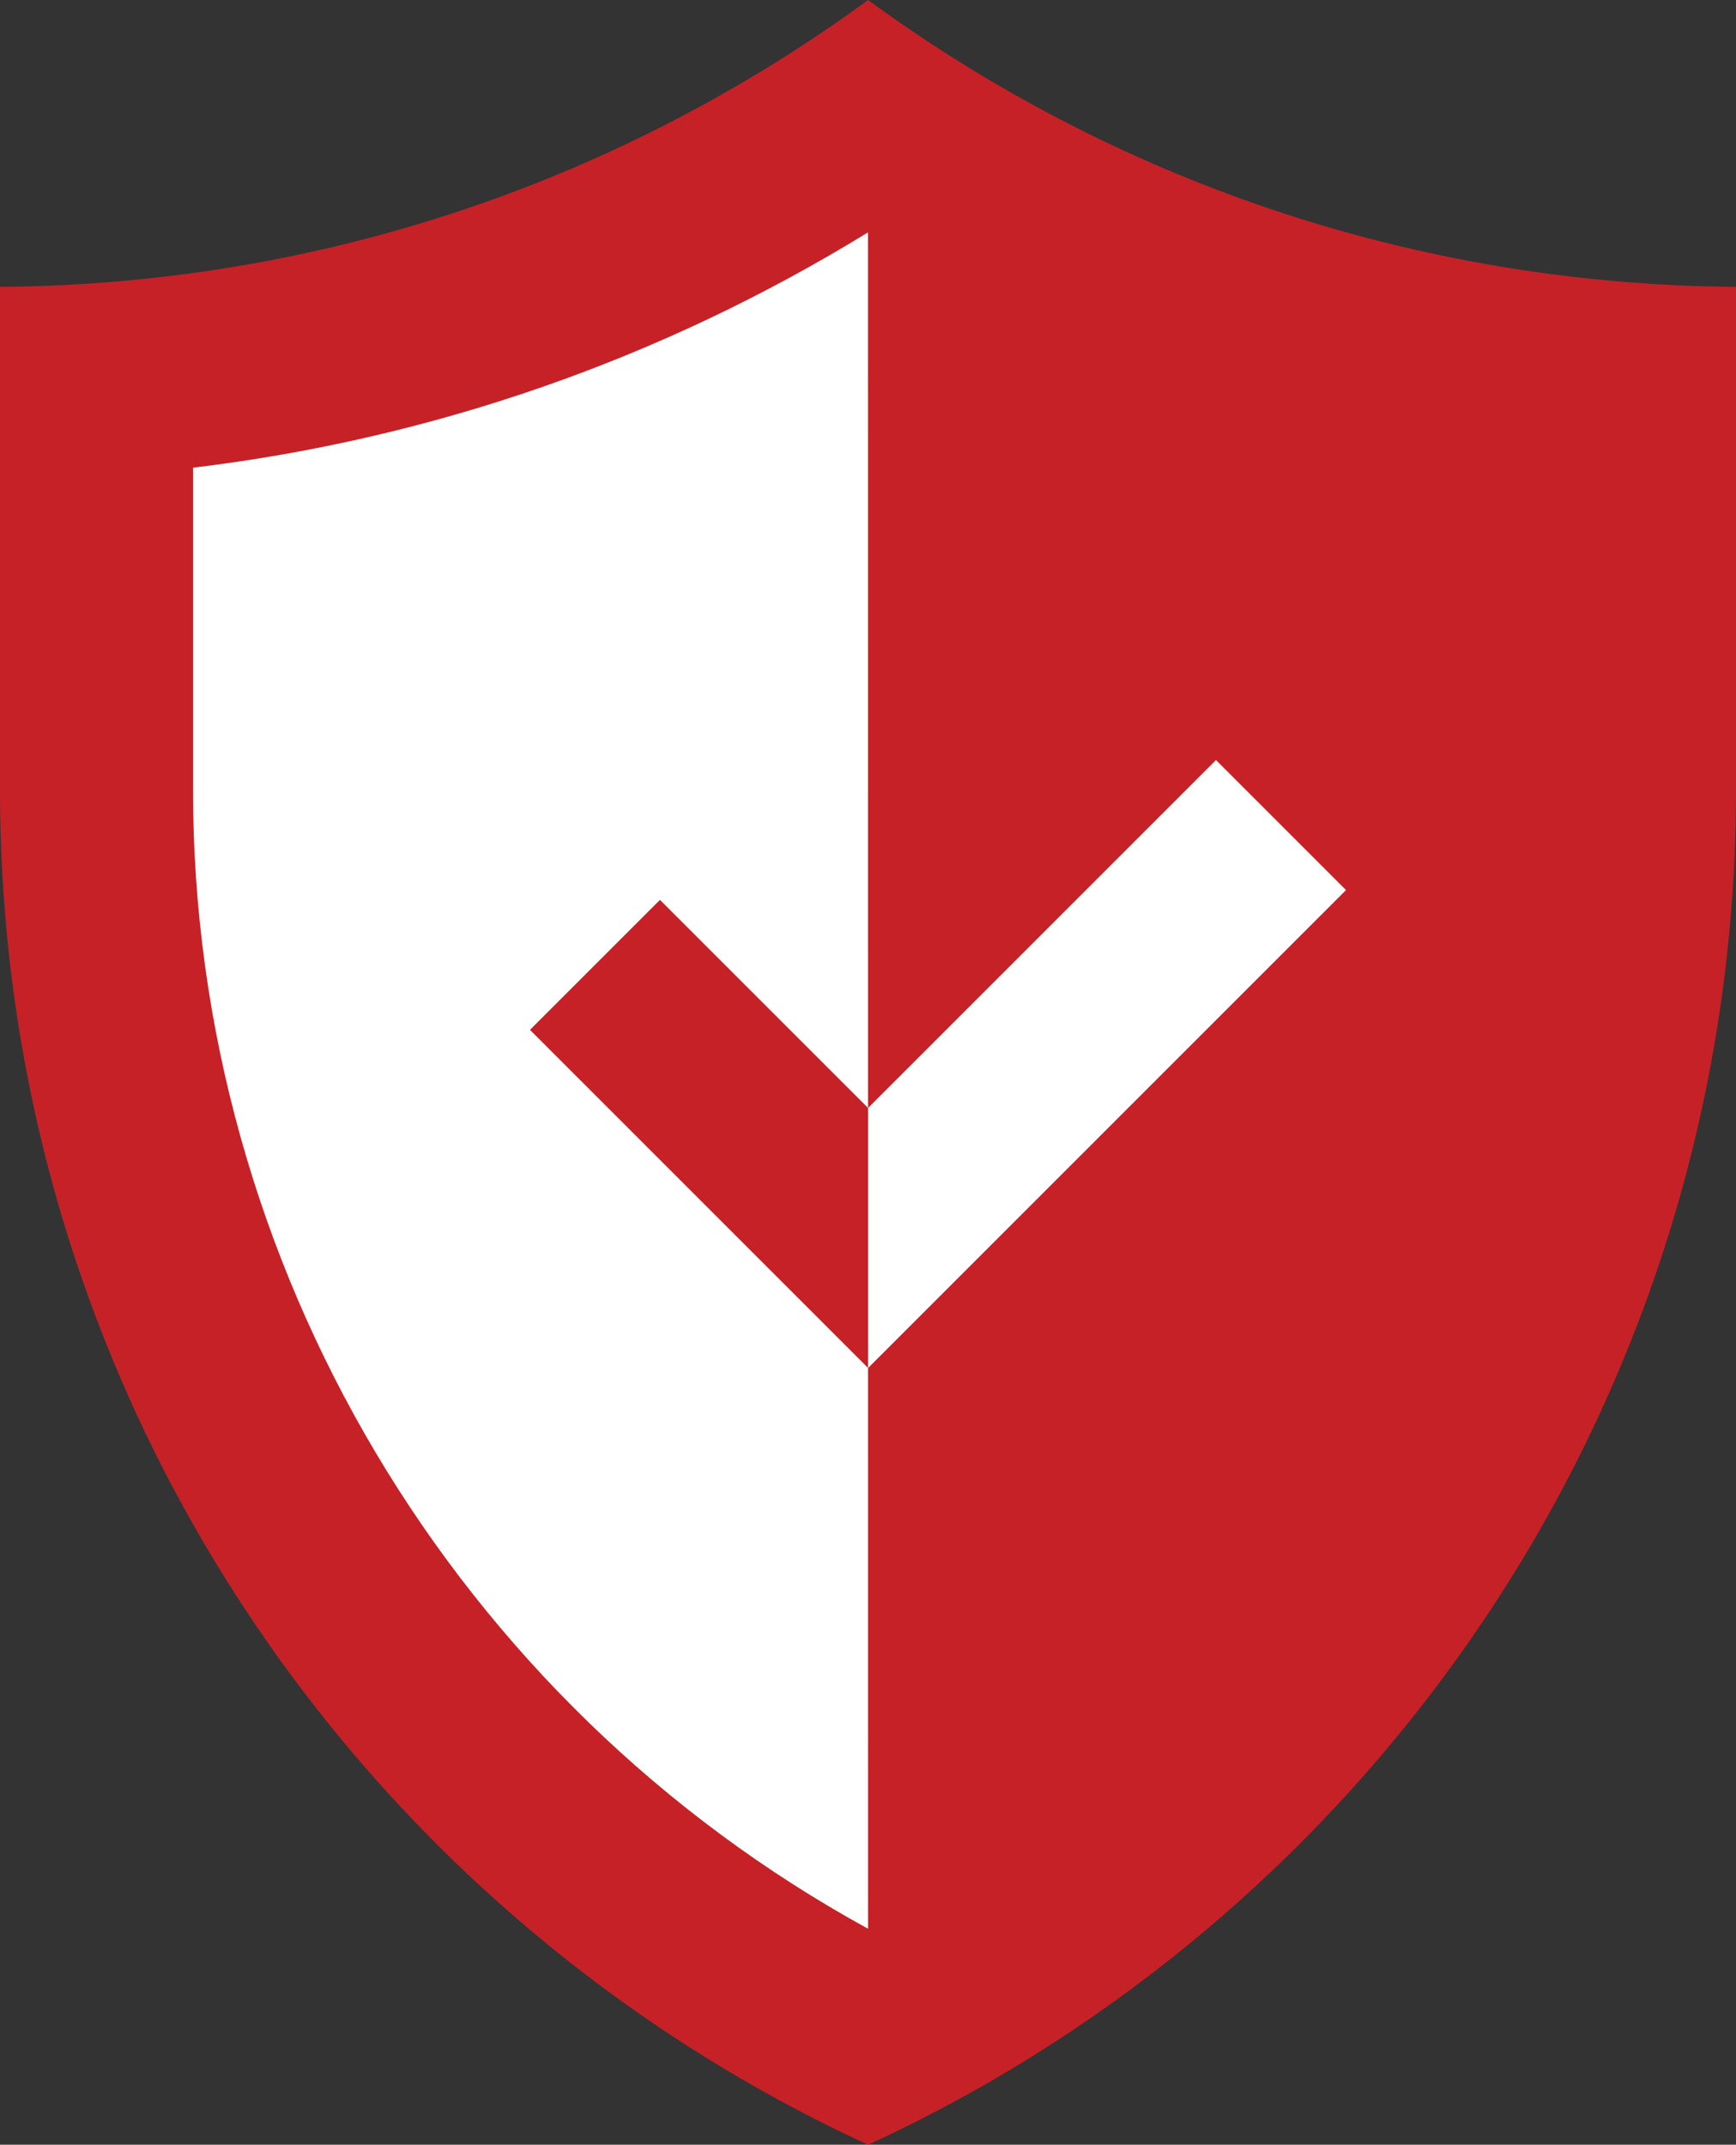
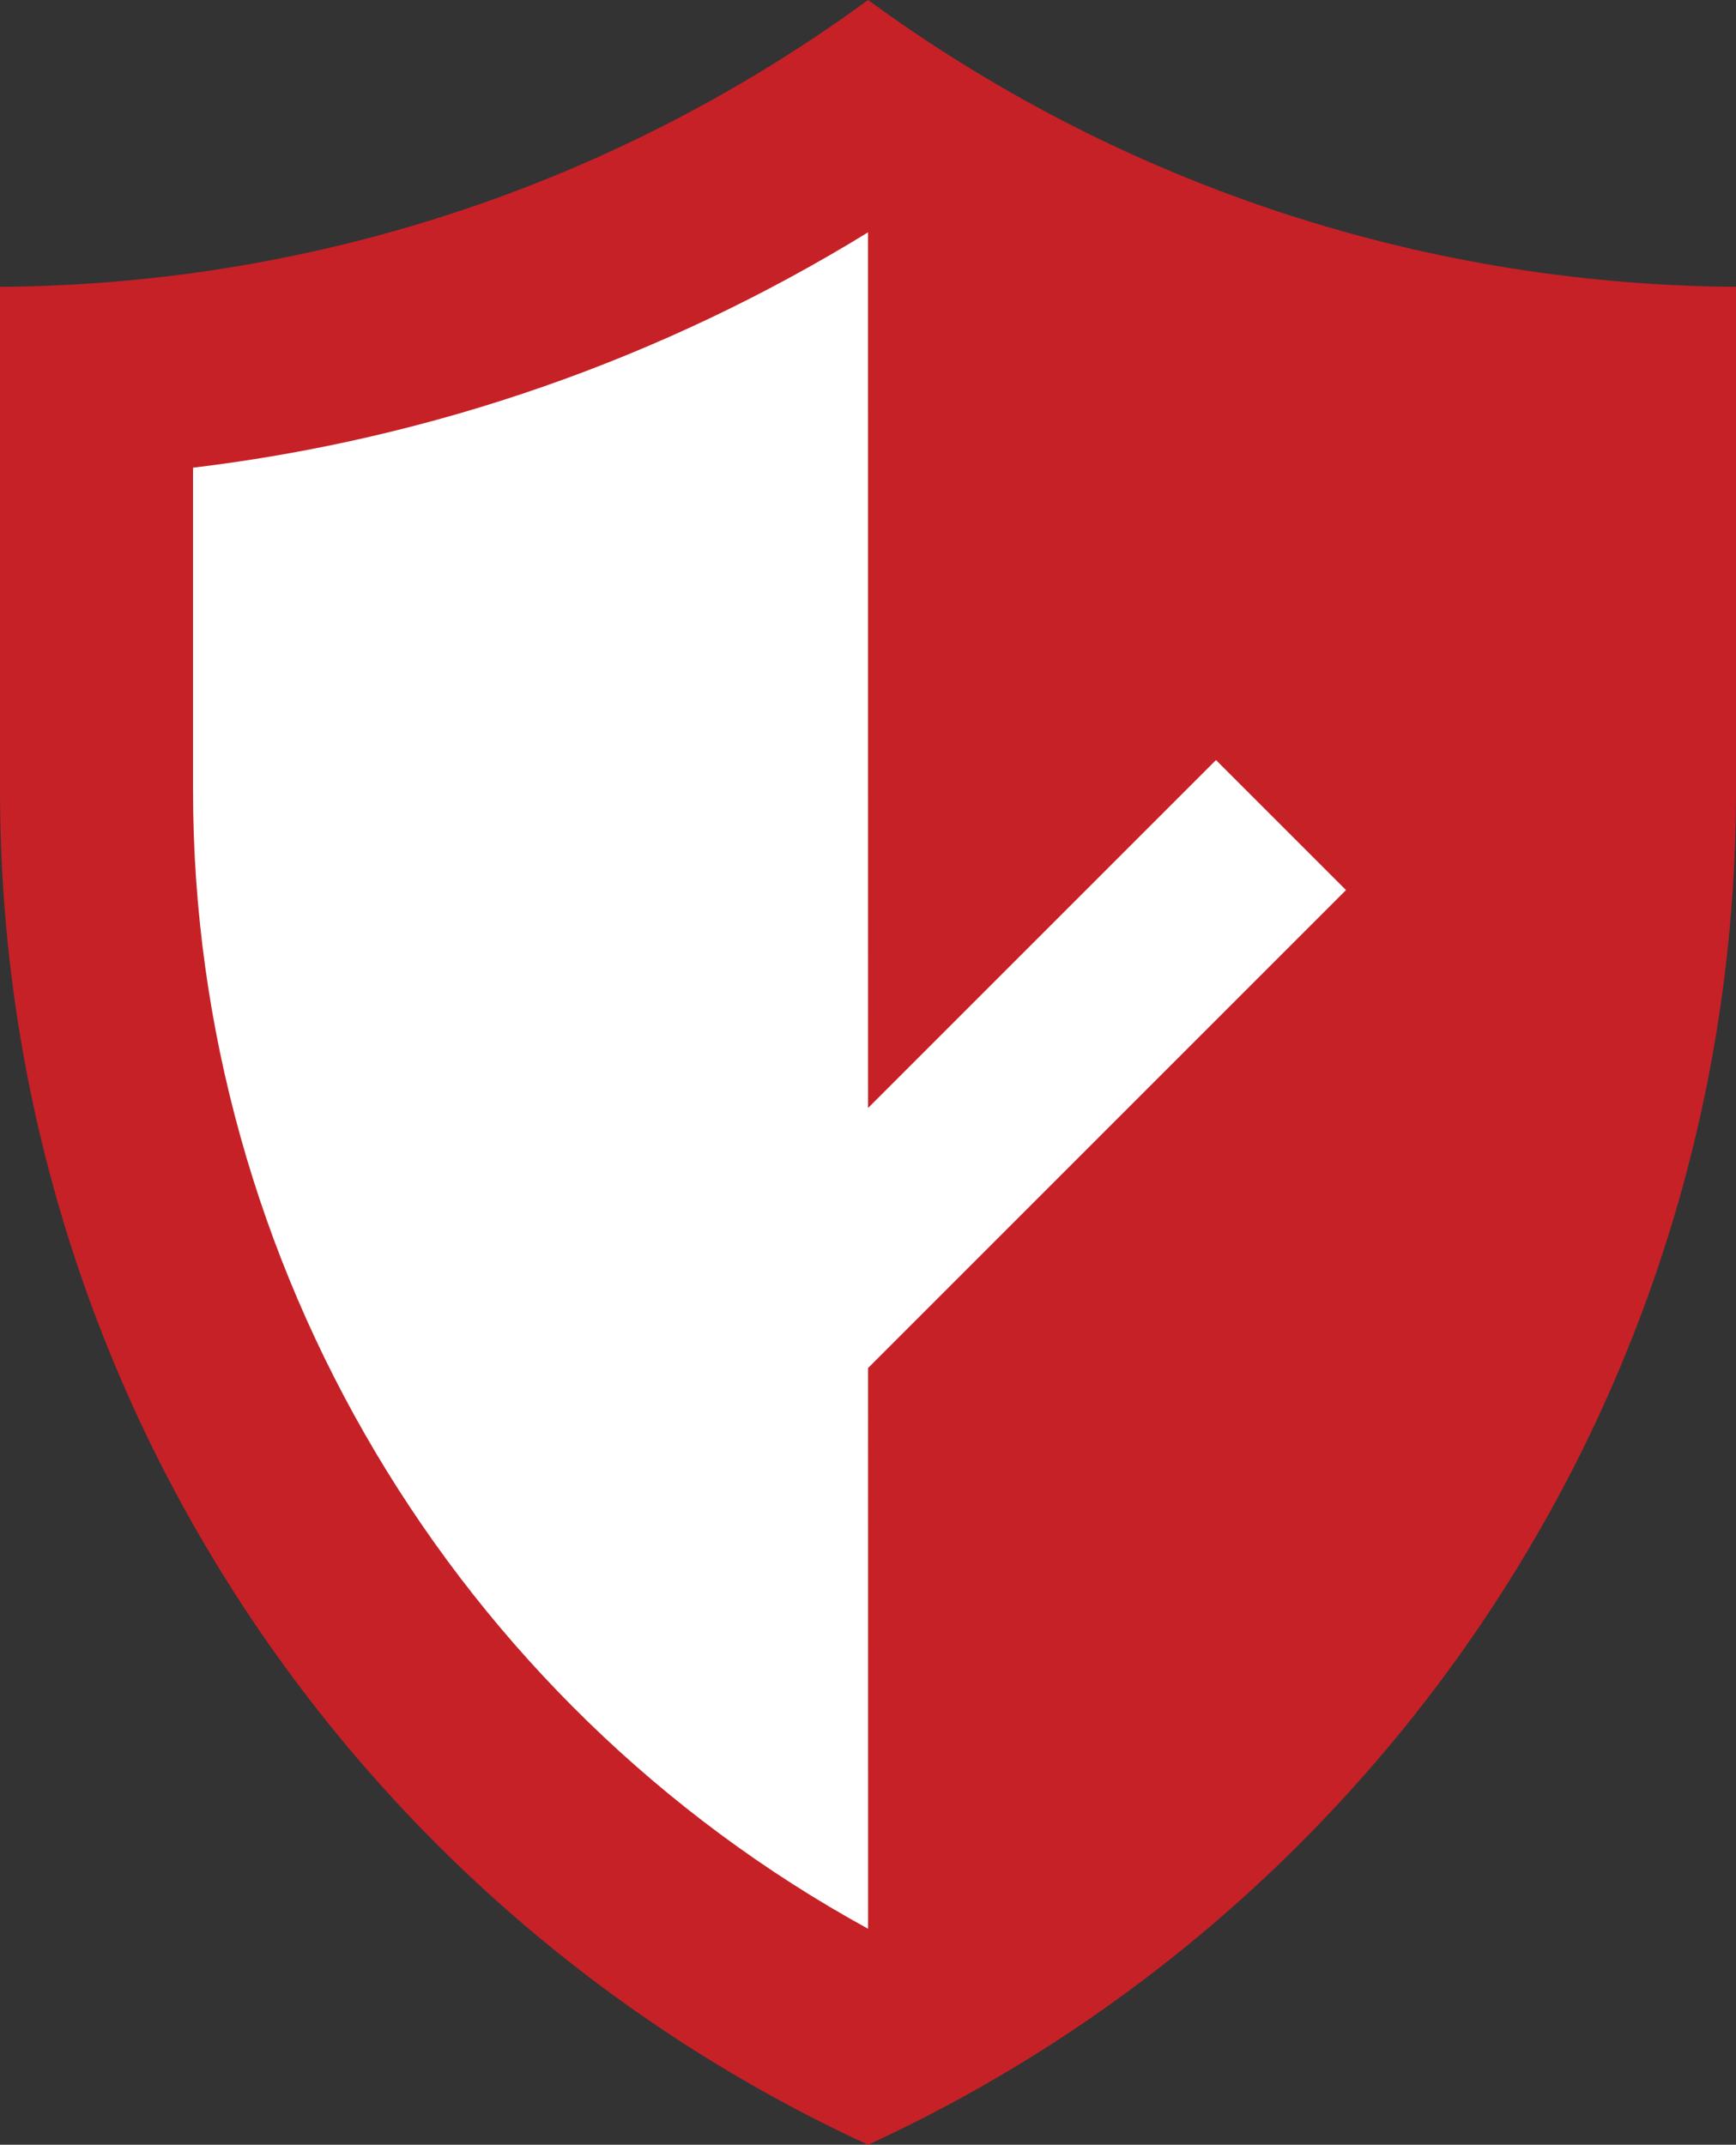
<svg xmlns="http://www.w3.org/2000/svg" xmlns:xlink="http://www.w3.org/1999/xlink" version="1.1" id="Layer_1" x="0px" y="0px" width="345.353px" height="426.667px" viewBox="0 0 345.353 426.667" enable-background="new 0 0 345.353 426.667" xml:space="preserve">
  <rect x="0" y="0" width="345.353" height="426.667" fill="#333333" stroke="none" />
  <g>
    <defs>
      <rect id="SVGID_1_" width="345.353" height="426.667" />
    </defs>
    <clipPath id="SVGID_2_">
      <use xlink:href="#SVGID_1_" overflow="visible" />
    </clipPath>
    <path clip-path="url(#SVGID_2_)" fill="#FFFFFF" d="M22.676,74.333c0,0,4,120,0,124s58,147,58,147l92,59l101-103l50-192l-53-51   l-97.594-26l-85.407,38L22.676,74.333z" />
-     <polygon clip-path="url(#SVGID_2_)" fill="#C62127" points="131.29,179.017 105.43,204.876 172.693,272.142 172.693,220.417  " />
    <path clip-path="url(#SVGID_2_)" fill="#C62127" d="M172.693,0C124.177,35.482,64.576,56.584,0,57.067v100.134   c0,119.544,70.767,222.567,172.693,269.465c101.91-46.897,172.66-149.925,172.66-269.465V57.067   C280.784,56.584,221.15,35.482,172.693,0 M172.693,272.142l-0.004-0.01l0.004,111.57C90.555,338.701,38.4,251.657,38.4,157.201   V93.043c47.71-5.751,93.265-21.619,134.28-46.818l0.009,174.187l0.004,0.004l69.213-69.21l25.861,25.861L172.693,272.142z" />
  </g>
</svg>